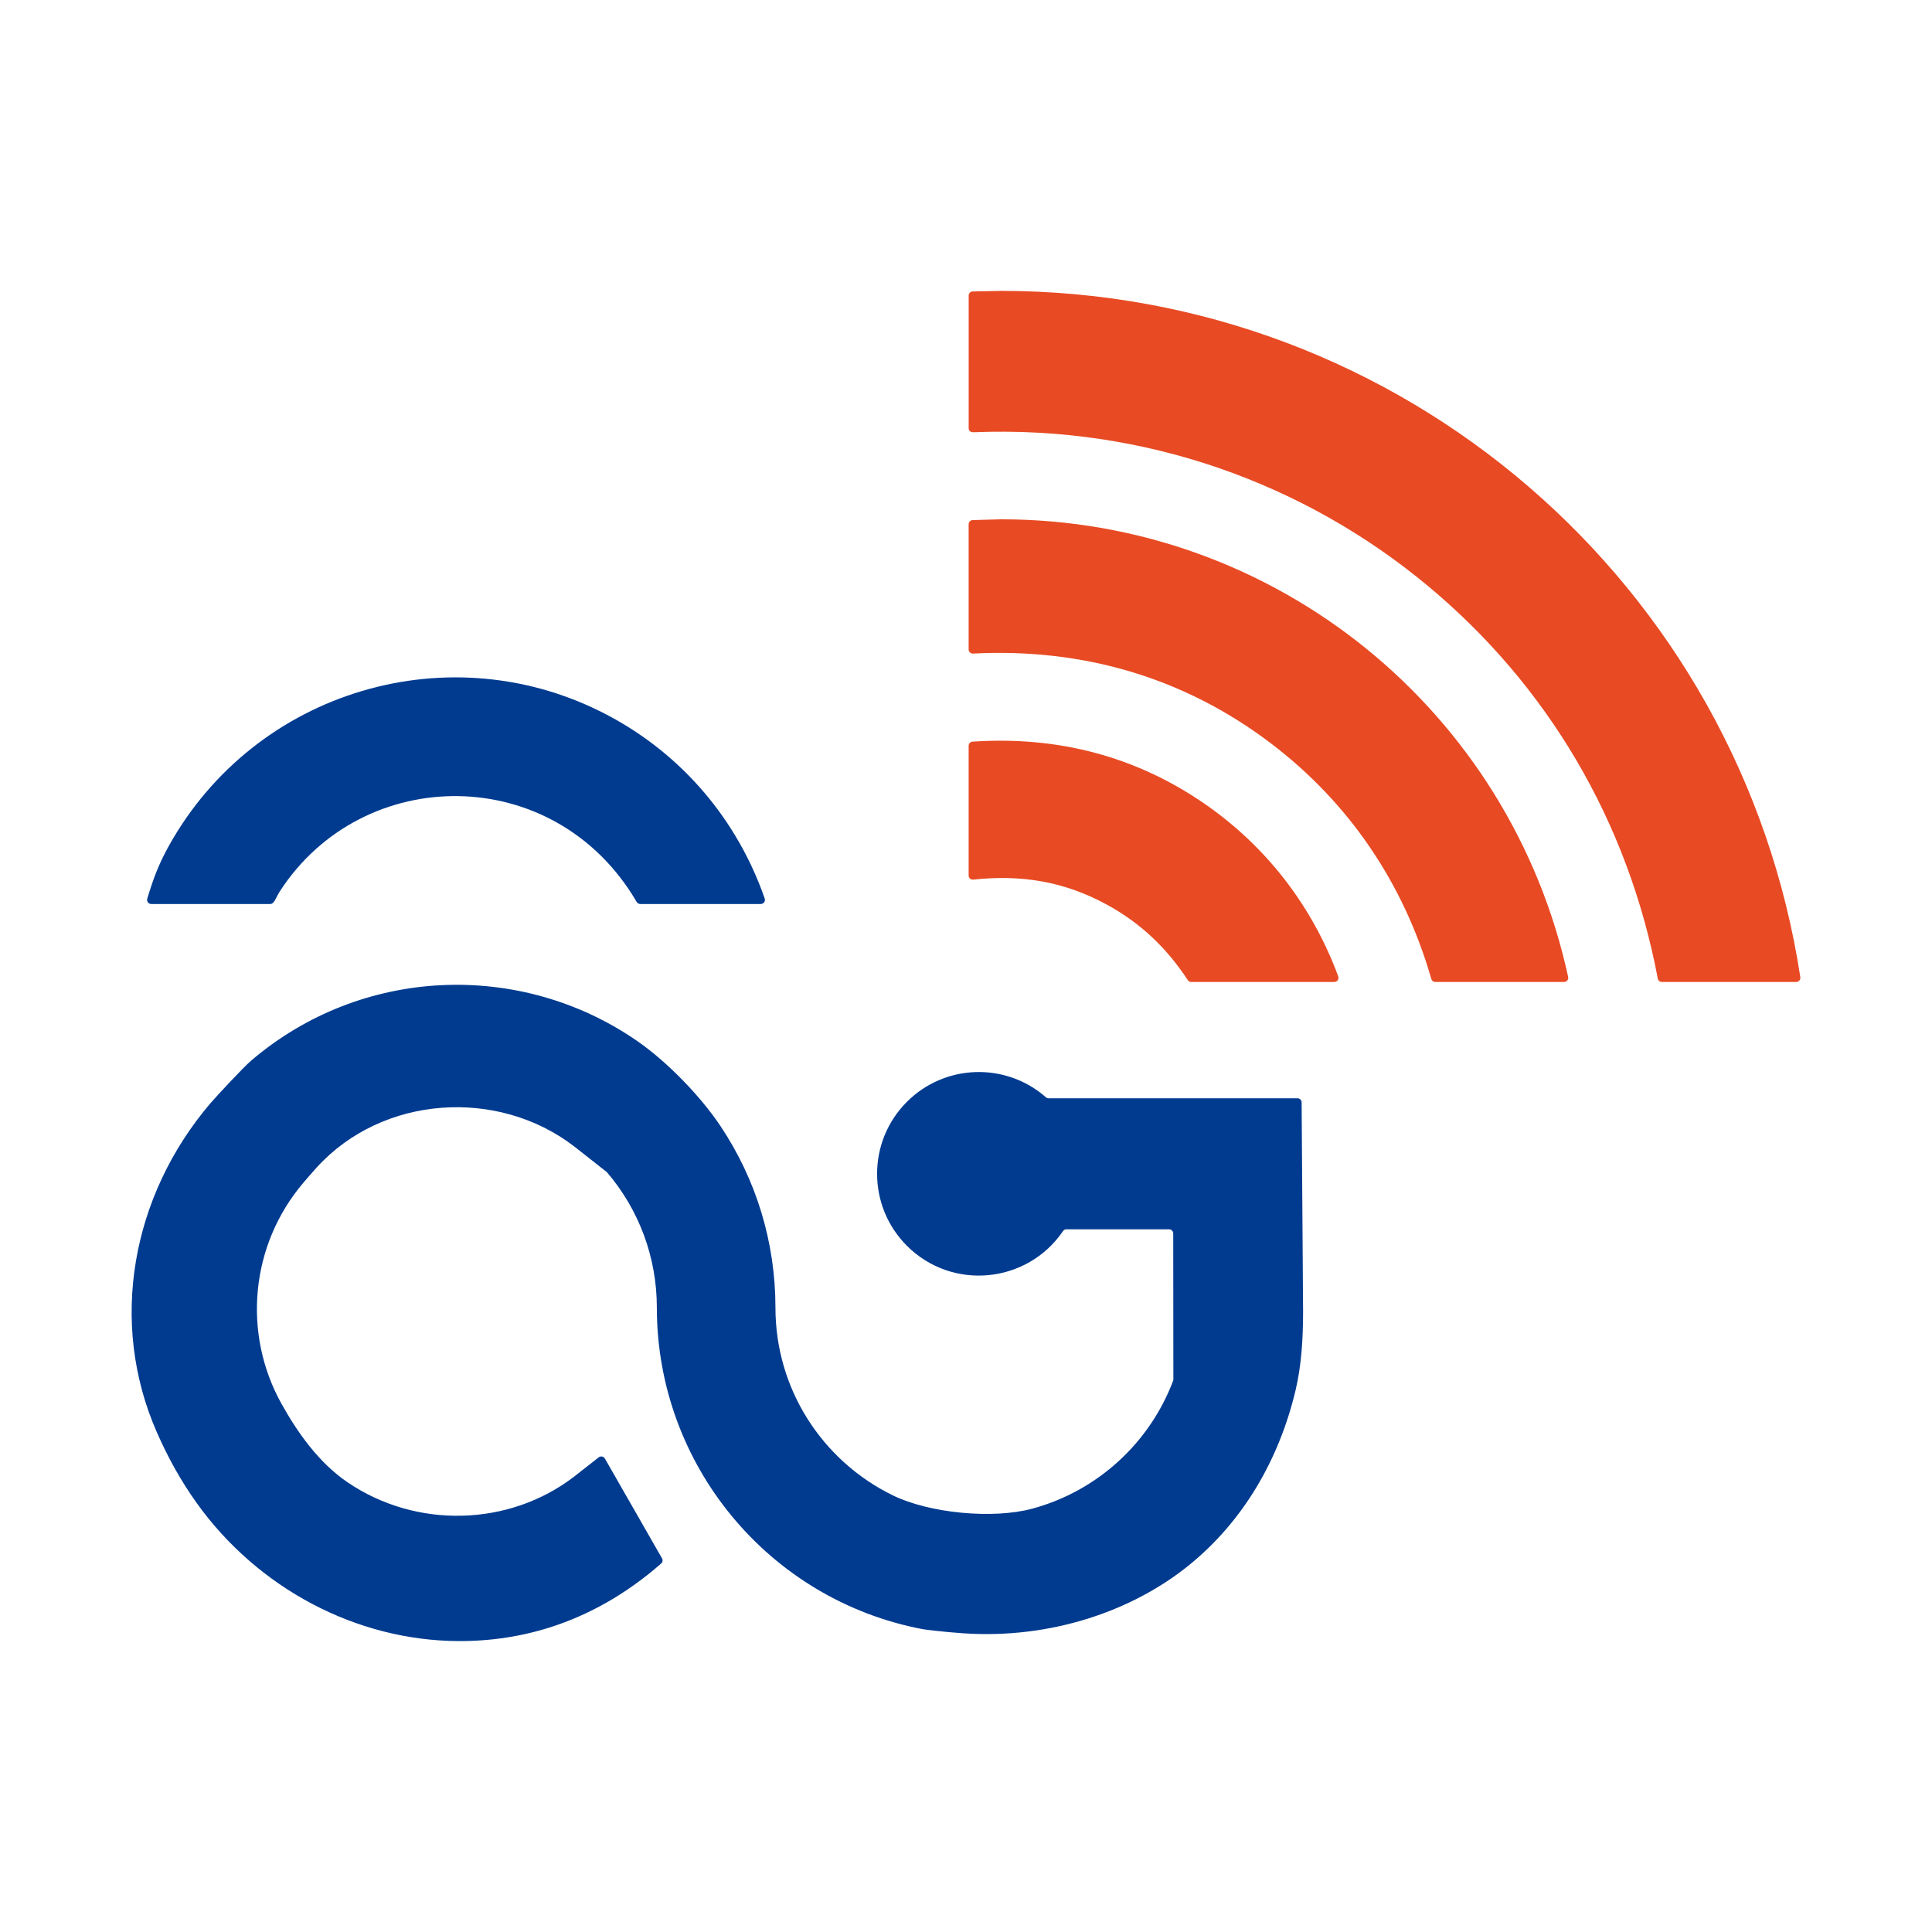
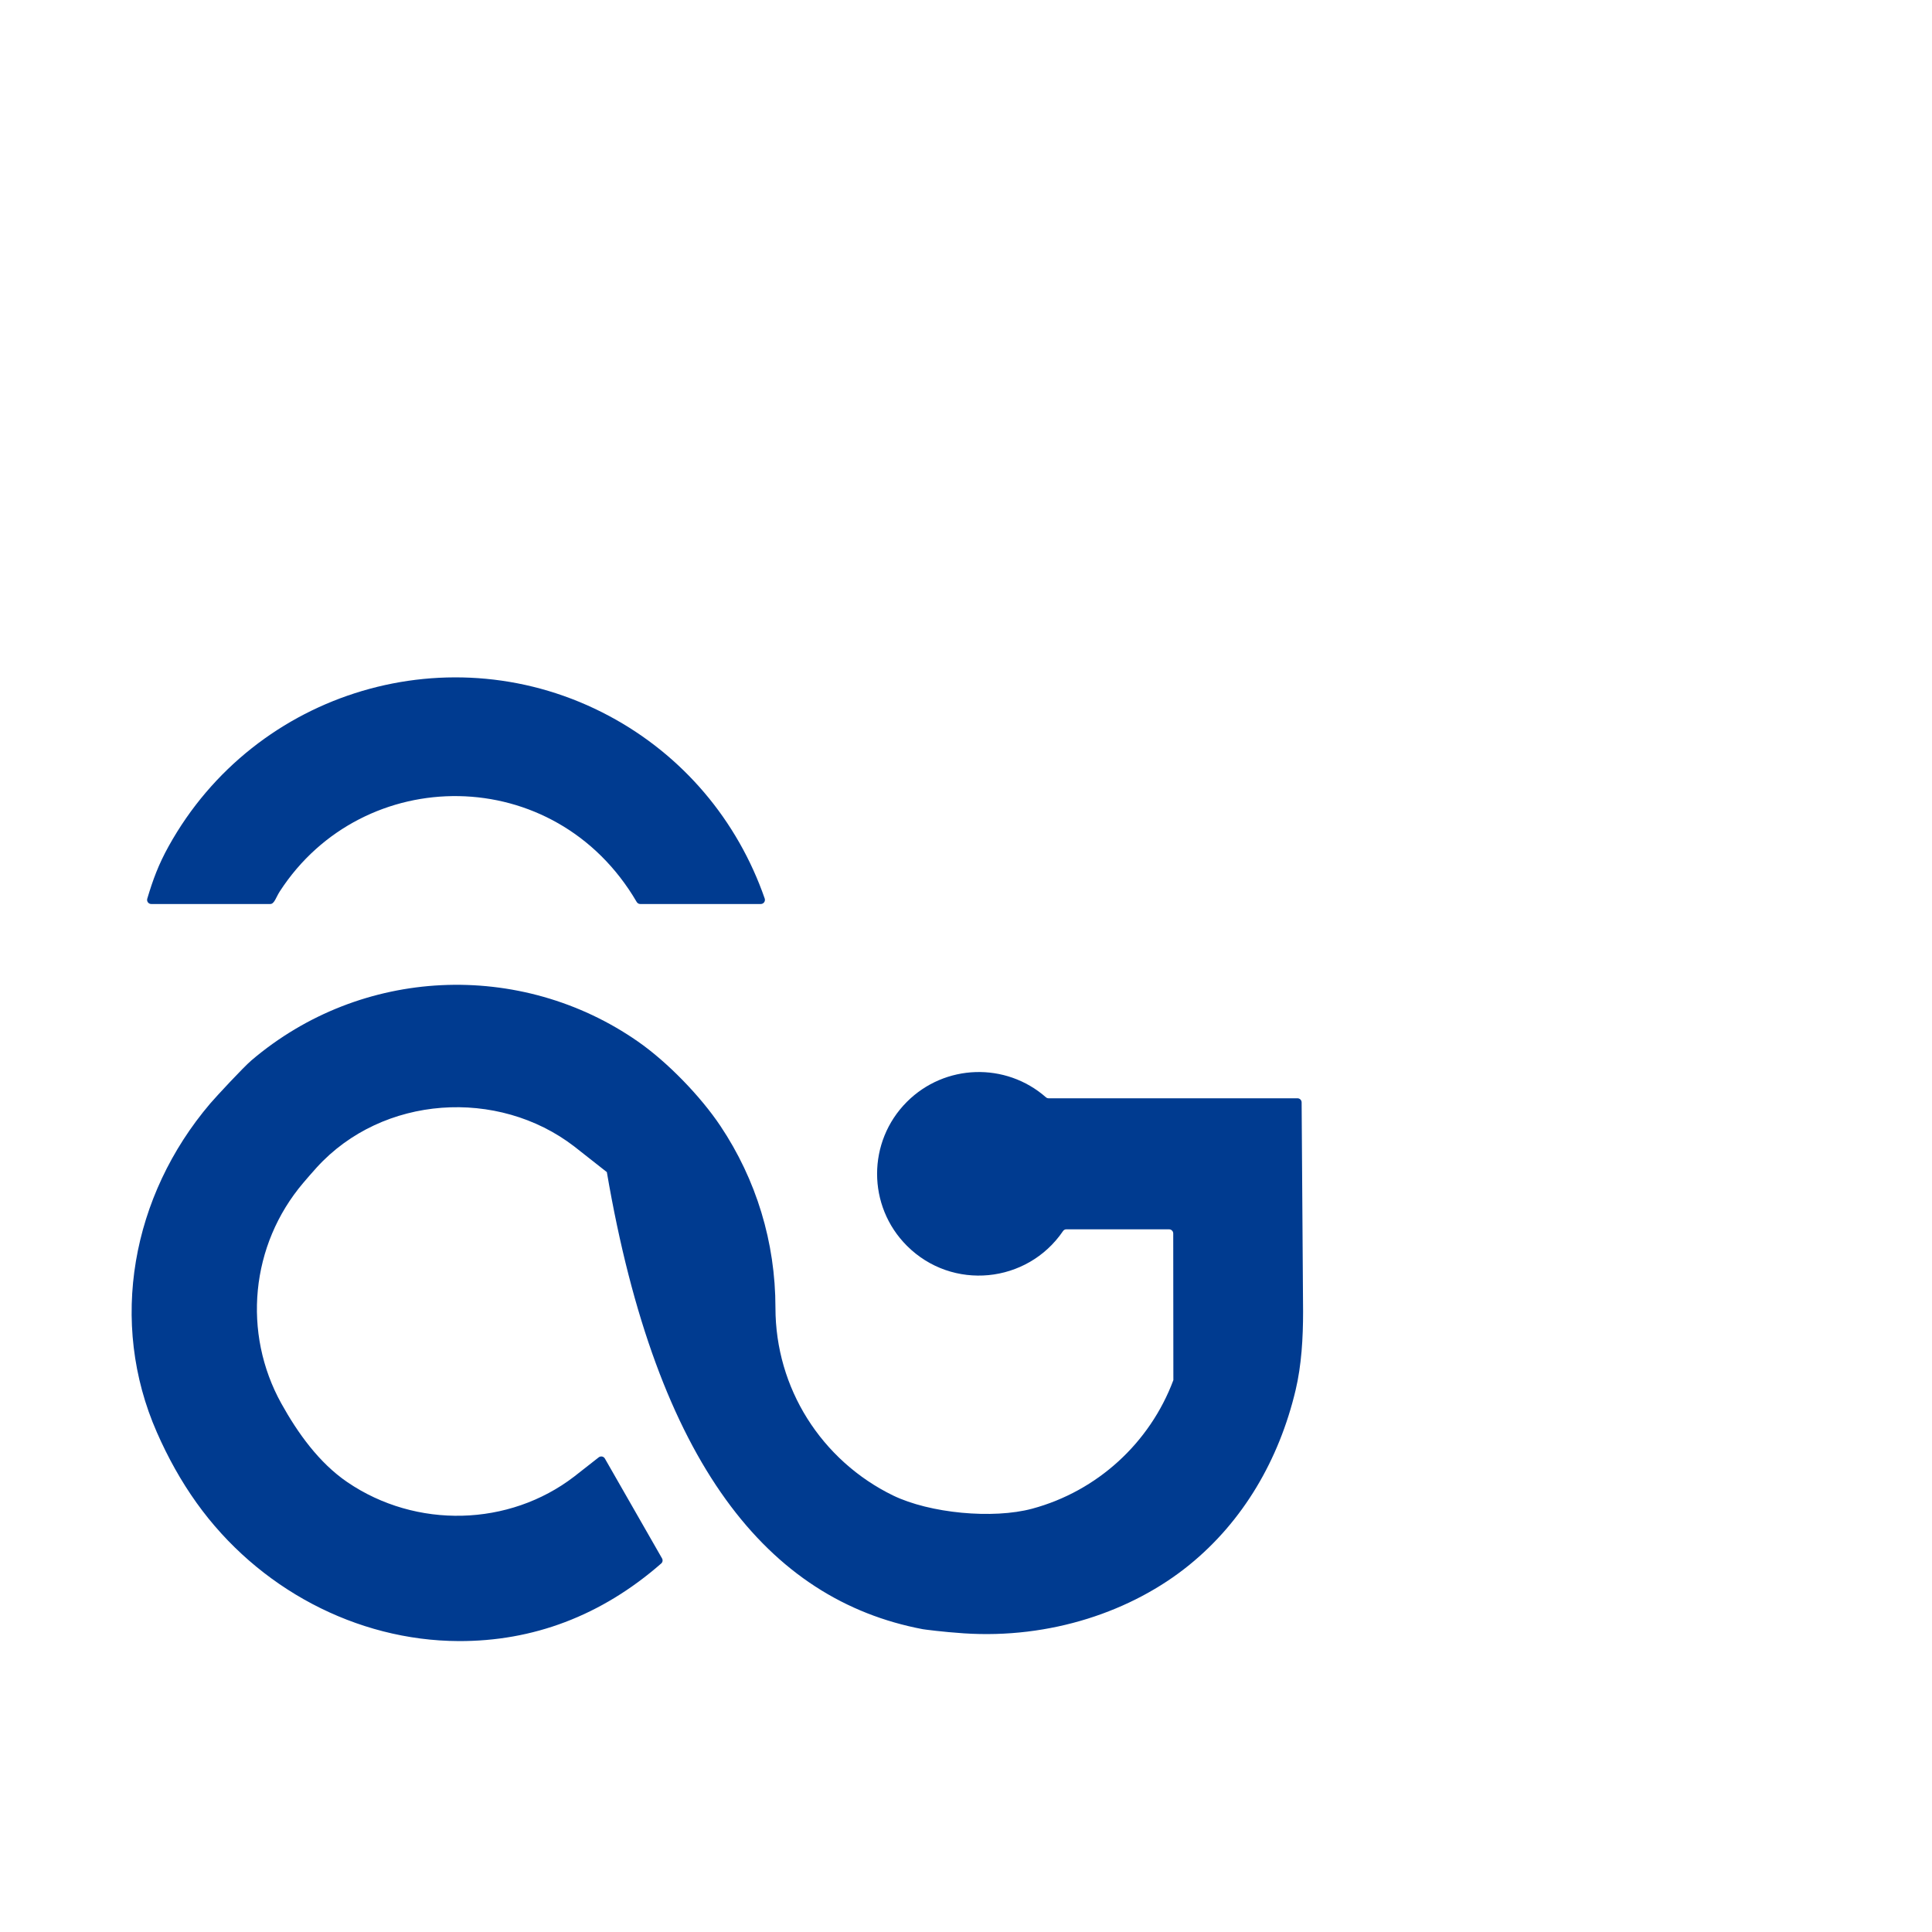
<svg xmlns="http://www.w3.org/2000/svg" width="57" height="57" viewBox="0 0 57 57" fill="none">
-   <path fill-rule="evenodd" clip-rule="evenodd" d="M42.122 17.282C38.482 14.255 33.777 12.552 28.737 12.752C28.655 12.756 28.579 12.728 28.579 12.632L28.579 8.721C28.579 8.654 28.632 8.6 28.699 8.599L29.536 8.582C41.366 8.582 51.343 17.232 53.115 28.83C53.126 28.904 53.069 28.971 52.994 28.971H49.03C48.971 28.971 48.921 28.929 48.91 28.871C48.03 24.207 45.639 20.207 42.122 17.282ZM37.481 21.92C39.785 23.665 41.411 26.043 42.228 28.882C42.243 28.935 42.29 28.971 42.345 28.971H46.145C46.224 28.971 46.282 28.899 46.265 28.822C44.563 20.98 37.641 15.322 29.537 15.321L28.697 15.344C28.631 15.346 28.578 15.4 28.578 15.466V19.16C28.578 19.23 28.637 19.285 28.707 19.282C31.983 19.114 34.957 20.009 37.481 21.92ZM32.662 26.693C33.658 27.237 34.426 27.975 35.043 28.915C35.066 28.951 35.102 28.971 35.145 28.971H39.368C39.453 28.971 39.512 28.886 39.482 28.806C38.716 26.73 37.365 24.986 35.577 23.74C33.545 22.325 31.231 21.71 28.692 21.881C28.628 21.886 28.578 21.939 28.578 22.003V25.829C28.578 25.902 28.641 25.959 28.713 25.951C30.128 25.802 31.384 25.996 32.662 26.693Z" fill="#E84A23" />
-   <path fill-rule="evenodd" clip-rule="evenodd" d="M17.973 21.124C20.143 22.285 21.756 24.196 22.561 26.508C22.589 26.588 22.53 26.671 22.446 26.671H18.89C18.845 26.671 18.807 26.648 18.784 26.61C16.372 22.484 10.709 22.515 8.256 26.297C8.142 26.472 8.097 26.671 7.973 26.671H4.462C4.38 26.671 4.321 26.592 4.345 26.513C4.513 25.952 4.675 25.509 4.975 24.968C7.532 20.356 13.324 18.637 17.973 21.124ZM35.09 46.169C36.678 44.878 37.735 43.07 38.224 41.014C38.399 40.277 38.445 39.472 38.445 38.7L38.402 32.524C38.402 32.457 38.347 32.403 38.28 32.403H30.939C30.908 32.403 30.881 32.393 30.858 32.373C29.671 31.332 27.877 31.387 26.756 32.508C25.584 33.681 25.584 35.582 26.756 36.754C28.094 38.092 30.307 37.87 31.362 36.321C31.385 36.287 31.421 36.268 31.463 36.268L34.492 36.269C34.559 36.269 34.614 36.324 34.614 36.391L34.618 40.718C33.925 42.572 32.371 43.994 30.453 44.511C29.873 44.667 29.117 44.701 28.37 44.63C27.622 44.559 26.887 44.383 26.345 44.12C25.303 43.612 24.424 42.819 23.812 41.842C23.22 40.896 22.878 39.778 22.878 38.58C22.878 36.65 22.311 34.8 21.255 33.22C20.669 32.343 19.689 31.332 18.819 30.727C17.099 29.529 15.048 28.966 13.014 29.066C11.024 29.164 9.05 29.895 7.416 31.286C7.178 31.489 6.369 32.361 6.202 32.557C3.884 35.281 3.198 39.007 4.629 42.26C4.955 43.002 5.34 43.696 5.799 44.338C7.606 46.865 10.517 48.405 13.53 48.417C15.714 48.426 17.737 47.676 19.506 46.129C19.551 46.091 19.561 46.028 19.532 45.977L17.846 43.032C17.809 42.967 17.723 42.95 17.664 42.996L16.942 43.562C15.019 45.041 12.279 45.111 10.249 43.729C9.414 43.16 8.784 42.279 8.3 41.407C7.148 39.33 7.387 36.732 8.95 34.895C9.058 34.768 9.193 34.611 9.345 34.443C11.291 32.306 14.693 32.093 16.942 33.824L17.904 34.581C18.853 35.689 19.379 37.095 19.379 38.58C19.379 43.213 22.677 47.203 27.224 48.066C27.26 48.073 27.821 48.148 28.43 48.188C30.985 48.359 33.401 47.543 35.09 46.169Z" fill="#003B90" />
+   <path fill-rule="evenodd" clip-rule="evenodd" d="M17.973 21.124C20.143 22.285 21.756 24.196 22.561 26.508C22.589 26.588 22.53 26.671 22.446 26.671H18.89C18.845 26.671 18.807 26.648 18.784 26.61C16.372 22.484 10.709 22.515 8.256 26.297C8.142 26.472 8.097 26.671 7.973 26.671H4.462C4.38 26.671 4.321 26.592 4.345 26.513C4.513 25.952 4.675 25.509 4.975 24.968C7.532 20.356 13.324 18.637 17.973 21.124ZM35.09 46.169C36.678 44.878 37.735 43.07 38.224 41.014C38.399 40.277 38.445 39.472 38.445 38.7L38.402 32.524C38.402 32.457 38.347 32.403 38.28 32.403H30.939C30.908 32.403 30.881 32.393 30.858 32.373C29.671 31.332 27.877 31.387 26.756 32.508C25.584 33.681 25.584 35.582 26.756 36.754C28.094 38.092 30.307 37.87 31.362 36.321C31.385 36.287 31.421 36.268 31.463 36.268L34.492 36.269C34.559 36.269 34.614 36.324 34.614 36.391L34.618 40.718C33.925 42.572 32.371 43.994 30.453 44.511C29.873 44.667 29.117 44.701 28.37 44.63C27.622 44.559 26.887 44.383 26.345 44.12C25.303 43.612 24.424 42.819 23.812 41.842C23.22 40.896 22.878 39.778 22.878 38.58C22.878 36.65 22.311 34.8 21.255 33.22C20.669 32.343 19.689 31.332 18.819 30.727C17.099 29.529 15.048 28.966 13.014 29.066C11.024 29.164 9.05 29.895 7.416 31.286C7.178 31.489 6.369 32.361 6.202 32.557C3.884 35.281 3.198 39.007 4.629 42.26C4.955 43.002 5.34 43.696 5.799 44.338C7.606 46.865 10.517 48.405 13.53 48.417C15.714 48.426 17.737 47.676 19.506 46.129C19.551 46.091 19.561 46.028 19.532 45.977L17.846 43.032C17.809 42.967 17.723 42.95 17.664 42.996L16.942 43.562C15.019 45.041 12.279 45.111 10.249 43.729C9.414 43.16 8.784 42.279 8.3 41.407C7.148 39.33 7.387 36.732 8.95 34.895C9.058 34.768 9.193 34.611 9.345 34.443C11.291 32.306 14.693 32.093 16.942 33.824L17.904 34.581C19.379 43.213 22.677 47.203 27.224 48.066C27.26 48.073 27.821 48.148 28.43 48.188C30.985 48.359 33.401 47.543 35.09 46.169Z" fill="#003B90" />
</svg>